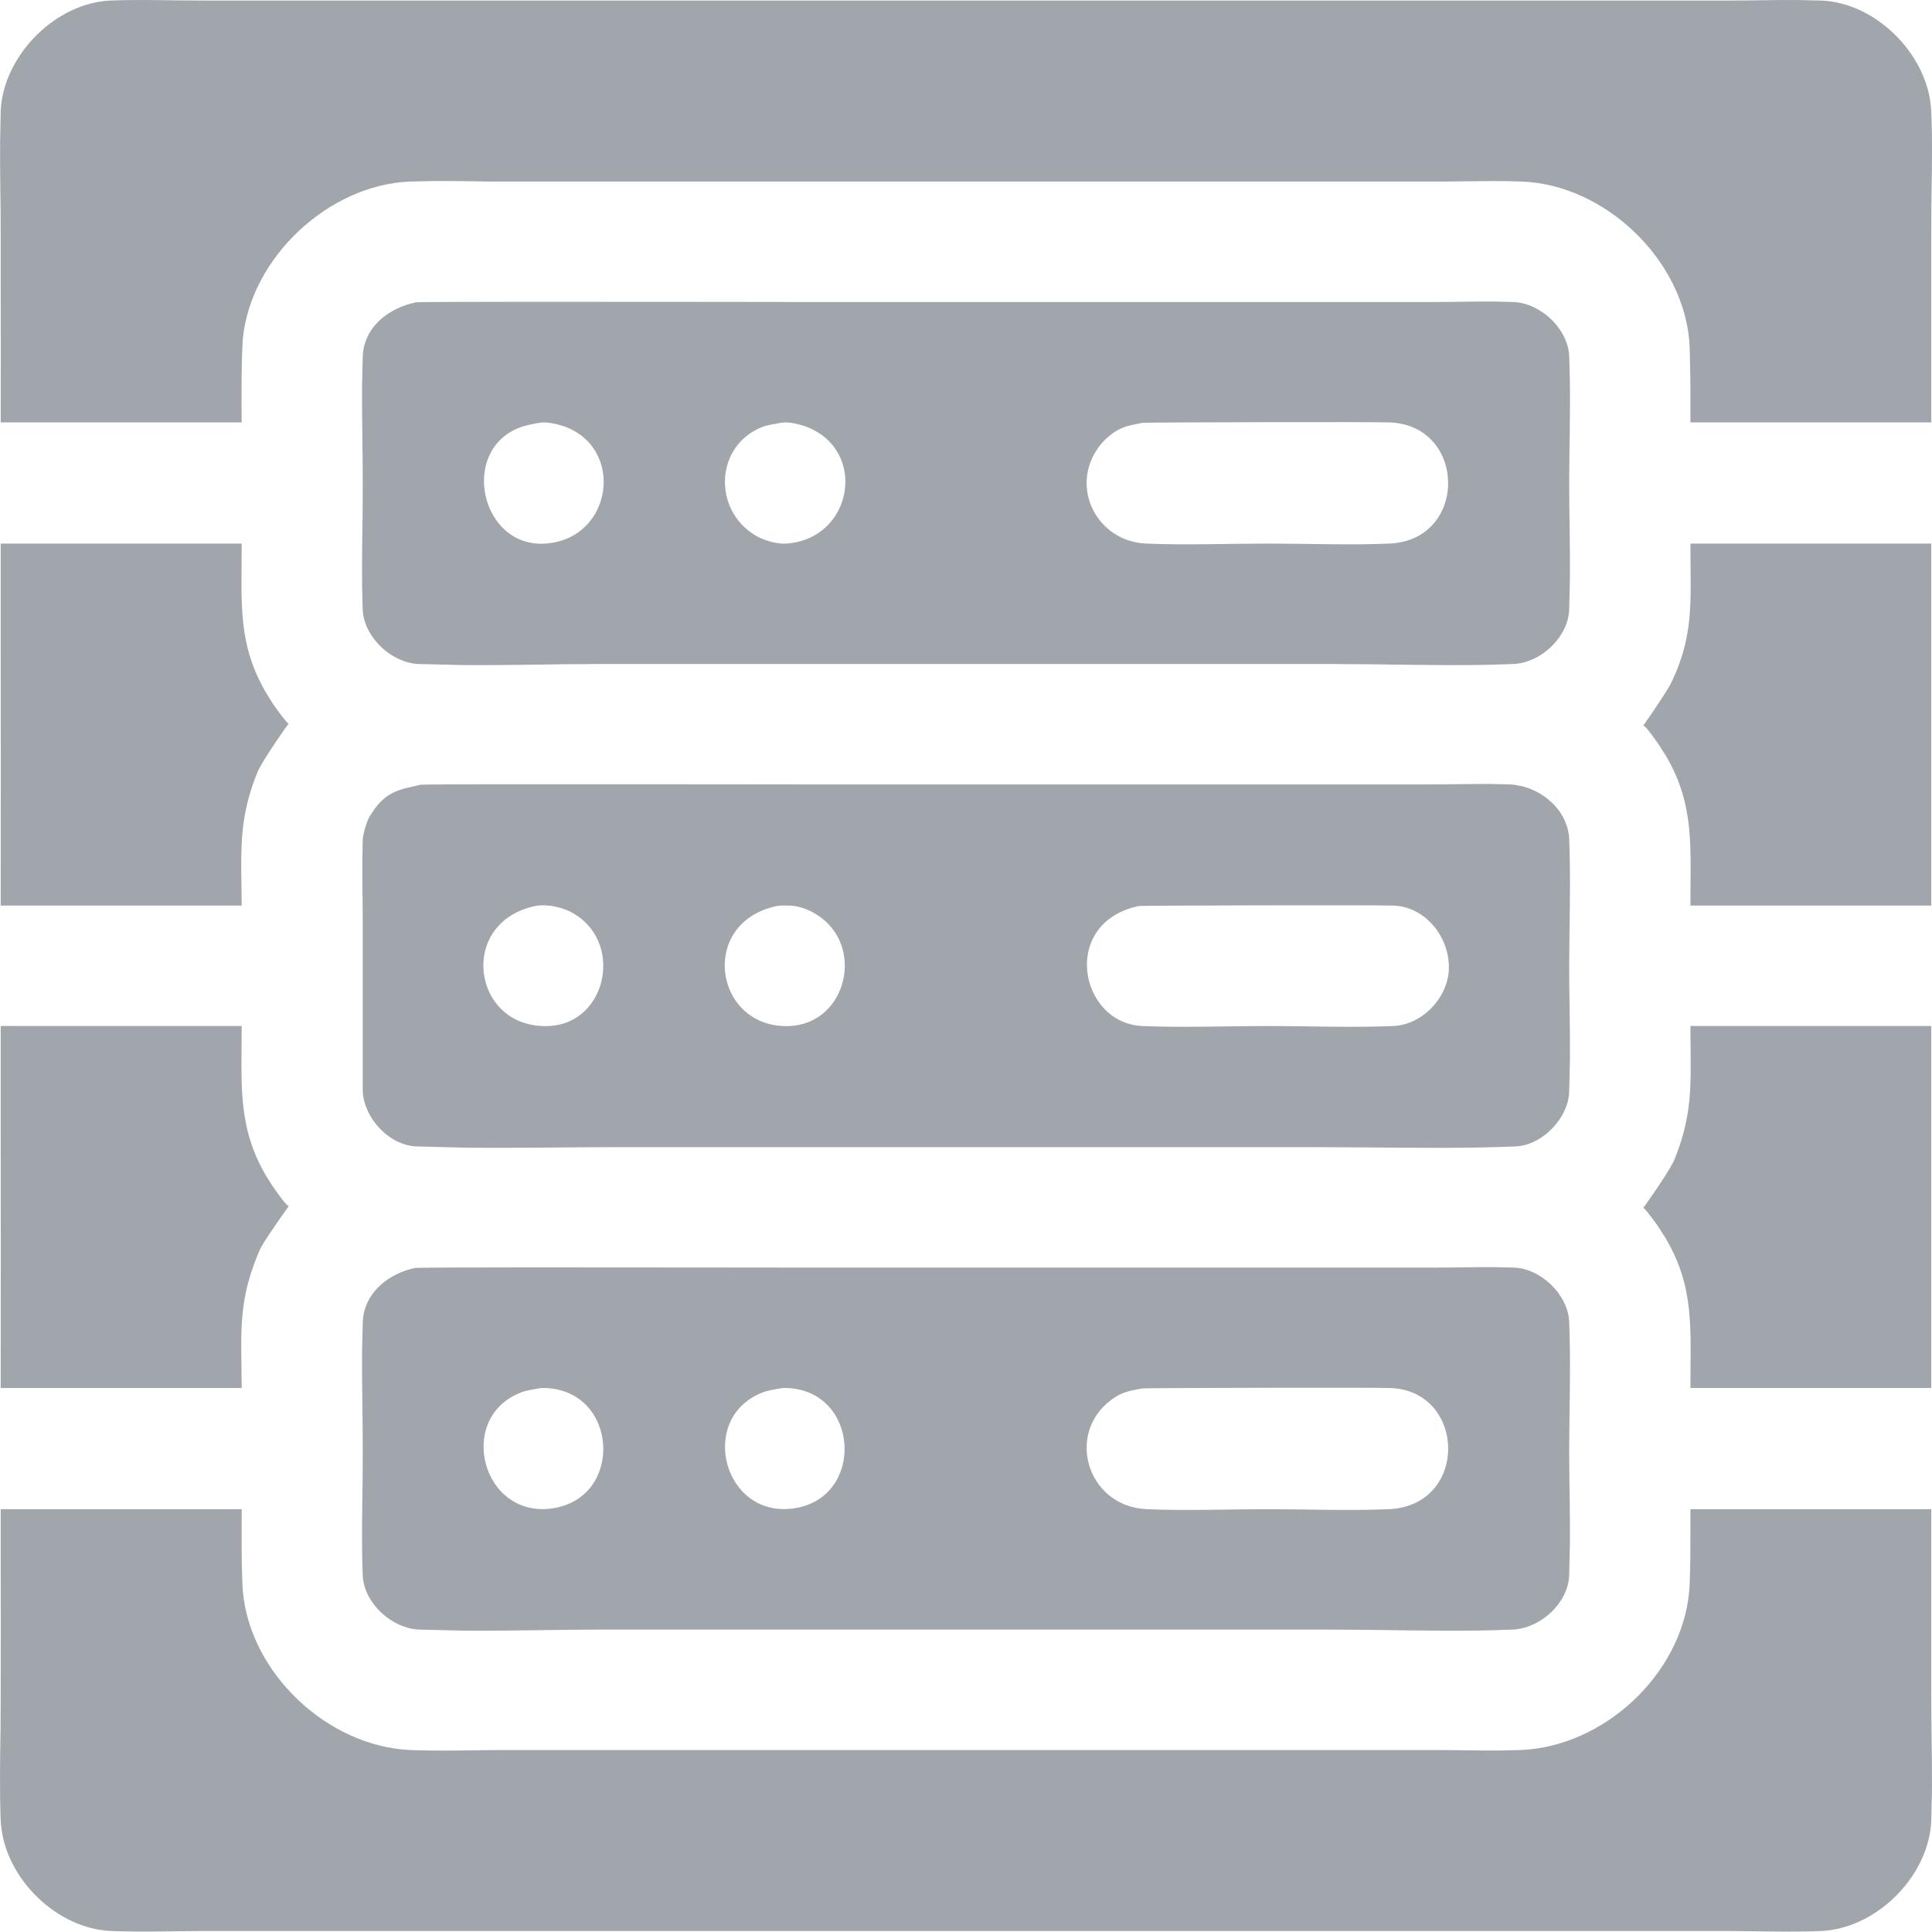
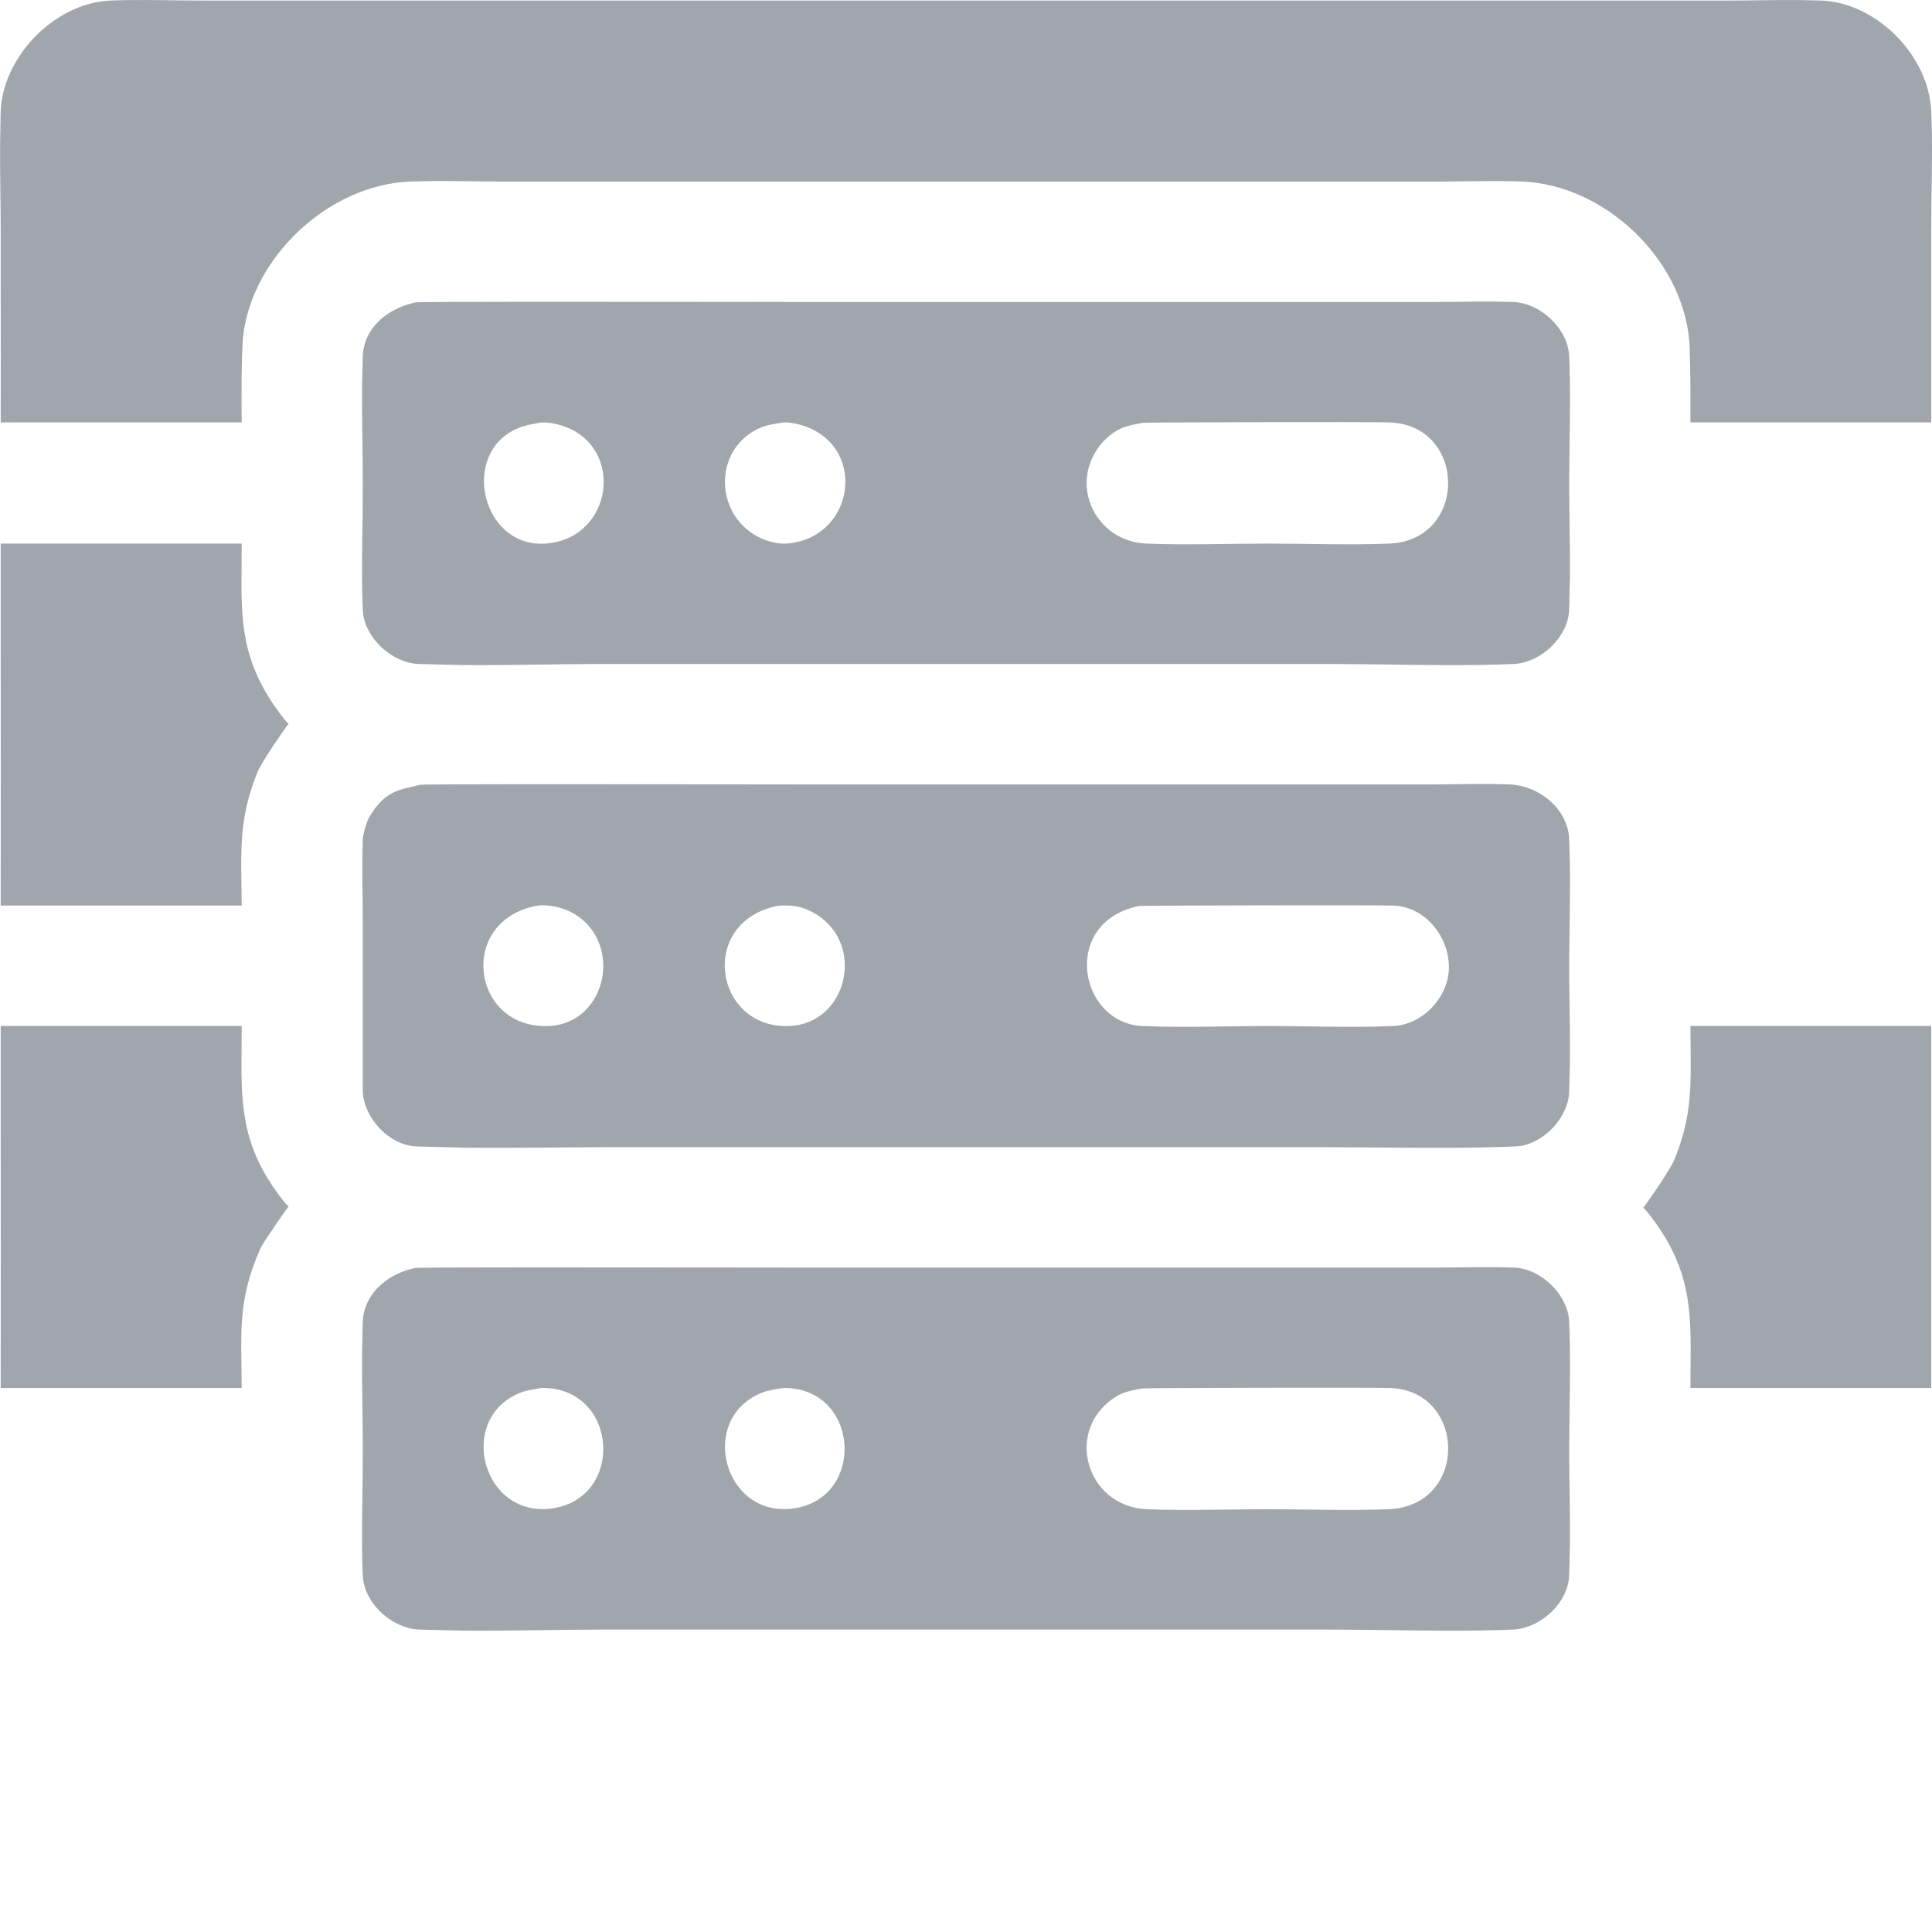
<svg xmlns="http://www.w3.org/2000/svg" width="70" height="70" viewBox="0 0 70 70" fill="none">
  <path fill-rule="evenodd" clip-rule="evenodd" d="M69.973 4.019L69.957 3.832C69.771 1.908 67.939 0.102 66 0.02L65.15 0.001C64.295 -0.005 63.435 0.021 62.585 0.02H60.864C59.143 0.021 57.423 0.021 55.702 0.02H50.529C45.35 0.021 40.177 0.021 34.999 0.02H29.82C24.647 0.021 19.469 0.021 14.296 0.02H12.575C10.854 0.021 9.134 0.021 7.413 0.02L6.563 0.015C5.708 0.004 4.847 -0.014 3.998 0.02L3.812 0.034C1.879 0.226 0.11 2.091 0.025 4.019L0.004 5.147C-0.007 6.279 0.03 7.419 0.025 8.543V10.234C0.03 11.925 0.03 13.615 0.025 15.304H2.208C4.391 15.306 6.574 15.306 8.757 15.304L8.751 14.617C8.751 13.928 8.751 13.24 8.783 12.555L8.799 12.27C9.091 9.326 11.906 6.701 14.838 6.579L15.693 6.559C16.559 6.553 17.424 6.58 18.279 6.579H20C21.721 6.58 23.442 6.58 25.163 6.579H30.352C35.541 6.58 40.73 6.58 45.919 6.579H47.464C49.01 6.58 50.555 6.58 52.101 6.579L52.866 6.572C53.63 6.564 54.401 6.548 55.16 6.579L55.447 6.598C58.395 6.882 61.098 9.604 61.22 12.582L61.236 13.262C61.252 13.941 61.247 14.624 61.247 15.304H63.424C65.607 15.306 67.79 15.306 69.973 15.304V13.615C69.973 11.925 69.973 10.235 69.973 8.543L69.978 7.414C69.994 6.281 70.021 5.141 69.973 4.019Z" fill="#A1A6AD" />
  <path fill-rule="evenodd" clip-rule="evenodd" d="M56.854 12.908L56.849 12.813C56.748 11.848 55.787 10.982 54.836 10.942L54.119 10.925C53.402 10.921 52.68 10.943 51.963 10.942H50.513C49.063 10.943 47.613 10.943 46.163 10.942H41.803C37.437 10.943 33.076 10.943 28.716 10.942L26.039 10.938C22.061 10.934 15.215 10.927 15.066 10.955L14.886 10.998C13.993 11.24 13.186 11.894 13.143 12.908L13.117 14.049C13.112 15.194 13.143 16.349 13.143 17.486L13.138 18.636C13.122 19.79 13.096 20.951 13.143 22.093L13.149 22.186C13.25 23.148 14.216 24.019 15.162 24.058L16.803 24.097C18.449 24.11 20.112 24.059 21.748 24.058H25.062C28.376 24.059 31.69 24.059 34.999 24.058H38.313C41.627 24.059 44.941 24.059 48.25 24.058L49.897 24.071C51.543 24.093 53.2 24.127 54.836 24.058L54.926 24.052C55.882 23.96 56.817 23.062 56.854 22.093L56.881 20.944C56.892 19.792 56.854 18.632 56.854 17.486L56.865 16.343C56.881 15.197 56.902 14.043 56.854 12.908ZM19.767 19.695C17.44 19.86 16.644 16.38 18.784 15.509C19.044 15.402 19.267 15.373 19.538 15.319C19.772 15.272 20.16 15.355 20.393 15.432C22.661 16.189 22.22 19.521 19.767 19.695ZM28.493 19.695C28.132 19.721 27.643 19.571 27.335 19.378C25.827 18.446 25.917 16.164 27.59 15.482C27.823 15.386 28.052 15.368 28.291 15.319C28.562 15.265 29.008 15.377 29.268 15.482C31.441 16.364 30.888 19.526 28.493 19.695ZM50.337 19.695C48.888 19.756 47.406 19.695 45.95 19.695C44.485 19.695 42.992 19.756 41.532 19.695C39.731 19.621 38.717 17.622 39.843 16.151C40.039 15.899 40.352 15.63 40.65 15.509C40.91 15.402 41.139 15.373 41.41 15.319C41.495 15.303 49.732 15.279 50.364 15.306C53.158 15.422 53.19 19.578 50.337 19.695Z" fill="#A1A6AD" />
  <path fill-rule="evenodd" clip-rule="evenodd" d="M10.461 26.226L10.419 26.189C10.281 26.056 9.973 25.623 9.904 25.524L9.675 25.158C8.597 23.354 8.757 21.864 8.757 19.695H6.574C4.391 19.695 2.208 19.695 0.025 19.695V22.974C0.03 26.254 0.03 29.533 0.025 32.811H2.208C4.391 32.812 6.574 32.812 8.757 32.811L8.741 31.496C8.735 30.283 8.788 29.309 9.335 27.961L9.373 27.88C9.606 27.421 10.477 26.159 10.461 26.226Z" fill="#A1A6AD" />
-   <path fill-rule="evenodd" clip-rule="evenodd" d="M69.973 19.695H67.79C65.607 19.695 63.429 19.695 61.247 19.695L61.257 21.072C61.263 22.368 61.188 23.465 60.514 24.812L60.312 25.145C60.02 25.604 59.526 26.323 59.536 26.28L59.595 26.322C59.749 26.466 60.041 26.89 60.121 27.01L60.349 27.368C61.406 29.146 61.247 30.697 61.247 32.811H63.424C65.607 32.812 67.79 32.812 69.973 32.811V29.532C69.973 26.252 69.973 22.974 69.973 19.695Z" fill="#A1A6AD" />
  <path fill-rule="evenodd" clip-rule="evenodd" d="M56.854 30.414L56.849 30.31C56.743 29.247 55.728 28.464 54.698 28.421L53.986 28.404C53.269 28.399 52.542 28.422 51.83 28.421H50.391C48.957 28.422 47.517 28.422 46.083 28.421H41.755C37.426 28.422 33.097 28.422 28.764 28.421L26.119 28.418C22.167 28.413 15.38 28.406 15.231 28.434L14.631 28.574C14.105 28.728 13.776 28.958 13.399 29.571L13.356 29.649C13.255 29.86 13.154 30.242 13.143 30.414L13.128 31.17C13.122 31.929 13.143 32.694 13.143 33.448V34.951C13.143 36.457 13.143 37.961 13.143 39.464V39.557C13.202 40.524 14.1 41.497 15.082 41.537L16.845 41.582C18.614 41.604 20.393 41.565 22.157 41.564H25.364C28.578 41.565 31.791 41.565 34.999 41.564H38.212C41.425 41.565 44.633 41.565 47.847 41.564L49.61 41.574C51.384 41.59 53.163 41.611 54.916 41.537L55.006 41.531C55.93 41.437 56.817 40.493 56.854 39.572L56.881 38.431C56.892 37.286 56.854 36.131 56.854 34.992L56.865 33.85C56.881 32.703 56.902 31.55 56.854 30.414ZM19.878 37.175C17.1 37.29 16.553 33.41 19.405 32.825C19.777 32.75 20.303 32.853 20.648 33.026C22.634 34.02 22.034 37.085 19.878 37.175ZM28.604 37.175C25.88 37.288 25.274 33.417 28.158 32.825C28.28 32.801 28.503 32.807 28.631 32.812C28.955 32.825 29.305 32.959 29.576 33.129C31.371 34.238 30.686 37.089 28.604 37.175ZM52.494 35.128C52.451 36.168 51.522 37.132 50.476 37.175C48.978 37.237 47.448 37.175 45.95 37.175C44.437 37.175 42.902 37.237 41.399 37.175C39.083 37.079 38.409 33.413 41.271 32.825C41.356 32.809 49.854 32.785 50.502 32.812C51.681 32.861 52.542 34.004 52.494 35.128Z" fill="#A1A6AD" />
  <path fill-rule="evenodd" clip-rule="evenodd" d="M10.461 43.705L10.403 43.663C10.249 43.517 9.962 43.096 9.877 42.976L9.649 42.616C8.597 40.839 8.757 39.288 8.757 37.173H6.574C4.391 37.175 2.208 37.175 0.025 37.173V40.453C0.03 43.733 0.03 47.012 0.025 50.29H2.208C4.391 50.291 6.574 50.291 8.757 50.29L8.741 48.908C8.735 47.651 8.804 46.687 9.42 45.266L9.458 45.195C9.675 44.793 10.467 43.693 10.461 43.705Z" fill="#A1A6AD" />
  <path fill-rule="evenodd" clip-rule="evenodd" d="M69.973 37.173H67.79C65.607 37.175 63.429 37.175 61.247 37.173L61.257 38.484C61.263 39.7 61.209 40.69 60.662 42.025L60.625 42.106C60.392 42.566 59.526 43.805 59.536 43.759L59.584 43.797C59.717 43.931 60.03 44.364 60.094 44.462L60.328 44.828C61.406 46.633 61.247 48.12 61.247 50.29H63.424C65.607 50.291 67.79 50.291 69.973 50.29V47.011C69.973 43.731 69.973 40.453 69.973 37.173Z" fill="#A1A6AD" />
  <path fill-rule="evenodd" clip-rule="evenodd" d="M56.854 47.893L56.849 47.801C56.753 46.854 55.808 45.967 54.863 45.927L54.146 45.91C53.429 45.906 52.706 45.928 51.989 45.927H50.539C49.089 45.928 47.645 45.928 46.19 45.927H41.824C37.453 45.928 33.082 45.928 28.716 45.927L26.034 45.924C22.045 45.919 15.188 45.912 15.04 45.941L14.864 45.983C13.977 46.226 13.186 46.9 13.143 47.893L13.117 49.034C13.112 50.179 13.143 51.334 13.143 52.471L13.138 53.621C13.122 54.775 13.096 55.936 13.143 57.078L13.149 57.173C13.25 58.151 14.232 59.004 15.188 59.043L16.829 59.082C18.481 59.095 20.138 59.044 21.774 59.043H25.083C28.387 59.044 31.695 59.044 34.999 59.043H38.308C41.611 59.044 44.92 59.044 48.224 59.043L49.865 59.056C51.517 59.078 53.174 59.112 54.809 59.043L54.9 59.037C55.861 58.946 56.817 58.065 56.854 57.078L56.881 55.937C56.892 54.792 56.854 53.638 56.854 52.498L56.865 51.35C56.881 50.197 56.902 49.036 56.854 47.893ZM20.027 54.649C17.483 55.034 16.516 51.411 18.837 50.467C19.06 50.375 19.278 50.351 19.512 50.305C19.597 50.288 19.682 50.287 19.772 50.291C22.406 50.4 22.608 54.259 20.027 54.649ZM28.779 54.649C26.225 55.036 25.264 51.415 27.59 50.467C27.818 50.374 28.031 50.352 28.264 50.305C28.349 50.288 28.434 50.287 28.525 50.291C31.148 50.4 31.345 54.261 28.779 54.649ZM50.311 54.681C48.861 54.741 47.379 54.681 45.924 54.681C44.474 54.681 43.003 54.741 41.558 54.681C39.328 54.589 38.541 51.776 40.443 50.597C40.74 50.414 41.054 50.371 41.383 50.305C41.463 50.288 49.759 50.265 50.391 50.291C53.131 50.404 53.221 54.561 50.311 54.681Z" fill="#A1A6AD" />
-   <path fill-rule="evenodd" clip-rule="evenodd" d="M69.973 61.468V59.772C69.973 58.074 69.973 56.378 69.973 54.68H67.79C65.607 54.681 63.429 54.681 61.247 54.68V55.362C61.247 56.044 61.247 56.726 61.22 57.404L61.199 57.694C60.907 60.694 58.092 63.283 55.107 63.406L54.342 63.424C53.577 63.431 52.807 63.407 52.042 63.406H50.513C48.983 63.407 47.454 63.407 45.919 63.406H40.74C35.557 63.407 30.373 63.407 25.189 63.406H23.468C21.748 63.407 20.027 63.407 18.306 63.406L17.446 63.413C16.585 63.425 15.719 63.442 14.864 63.406L14.578 63.386C11.624 63.104 8.905 60.395 8.783 57.404L8.762 56.724C8.751 56.044 8.757 55.362 8.757 54.68H6.574C4.391 54.681 2.208 54.681 0.025 54.68V56.378C0.03 58.075 0.03 59.772 0.025 61.468L0.02 62.592C0.004 63.718 -0.018 64.851 0.025 65.967L0.041 66.155C0.232 68.096 2.075 69.884 4.024 69.964L4.874 69.984C5.729 69.991 6.59 69.965 7.439 69.964H9.16C10.881 69.965 12.602 69.965 14.323 69.964H19.49C24.663 69.965 29.831 69.965 34.999 69.964H40.167C45.34 69.965 50.508 69.965 55.675 69.964H57.396C59.117 69.965 60.838 69.965 62.559 69.964L63.414 69.972C64.269 69.983 65.129 70 65.974 69.964L66.159 69.952C68.103 69.763 69.893 67.917 69.973 65.967L69.999 64.845C70.005 63.72 69.973 62.587 69.973 61.468Z" fill="#A1A6AD" />
</svg>